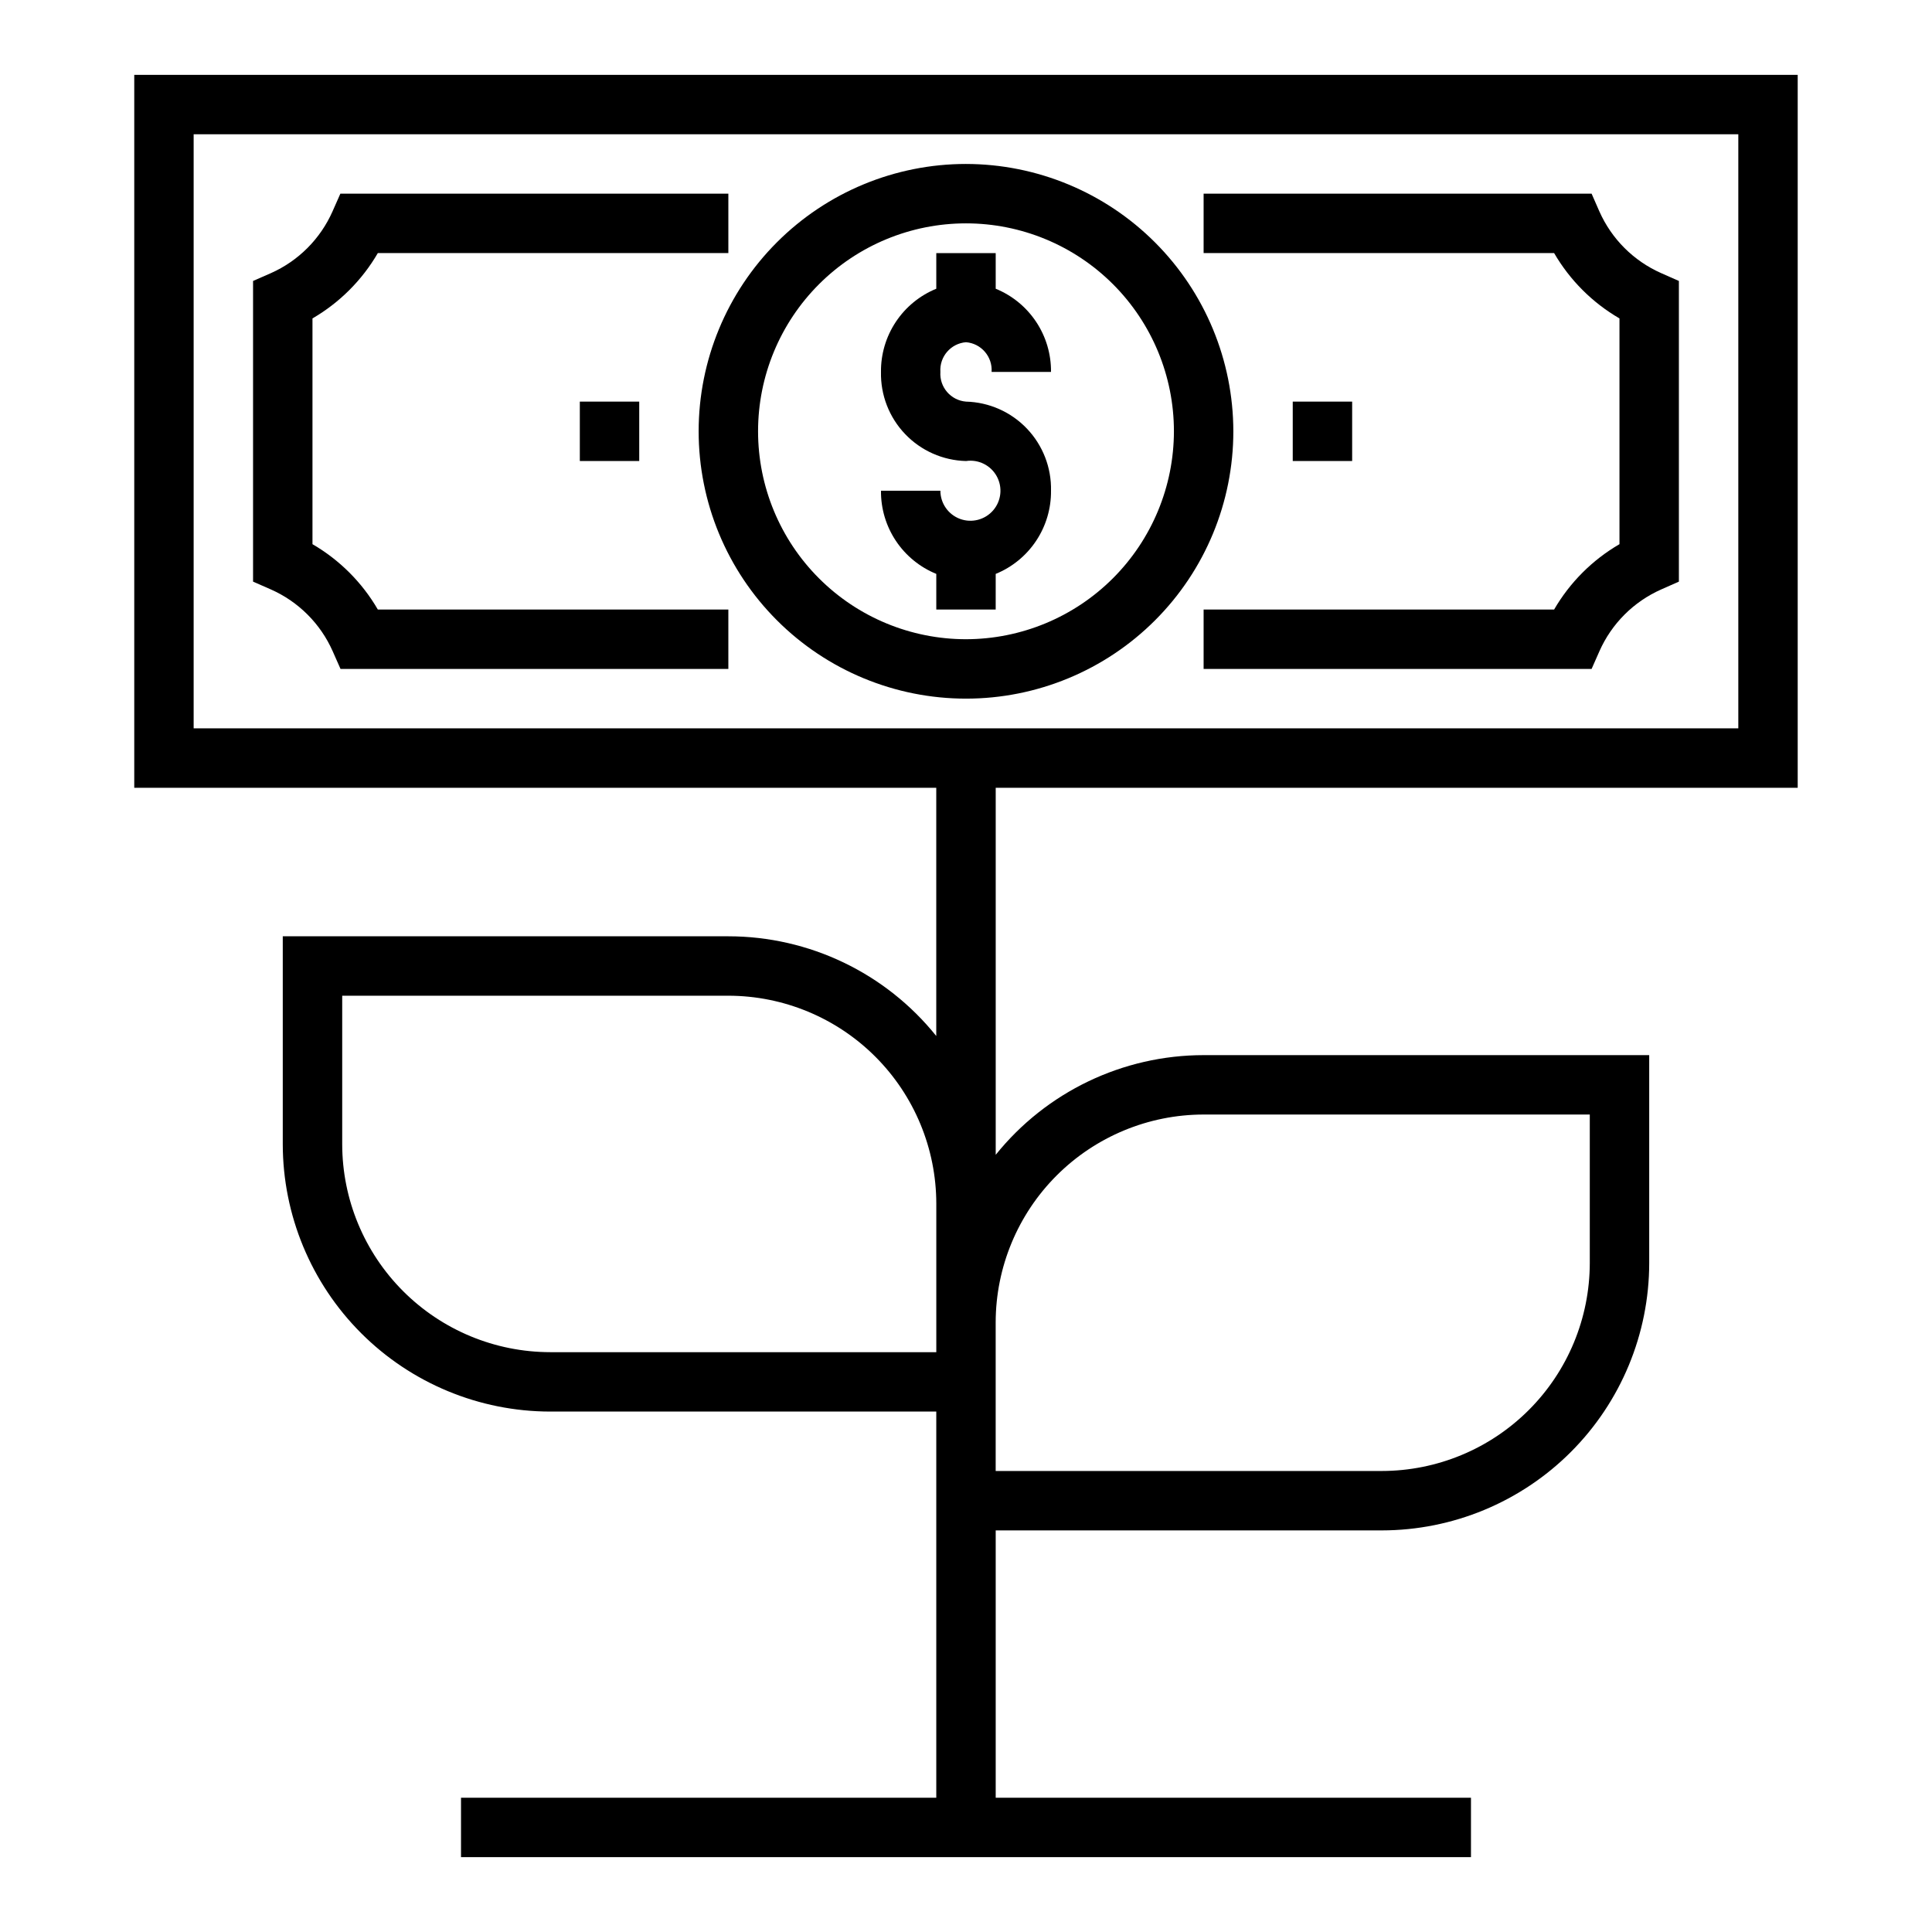
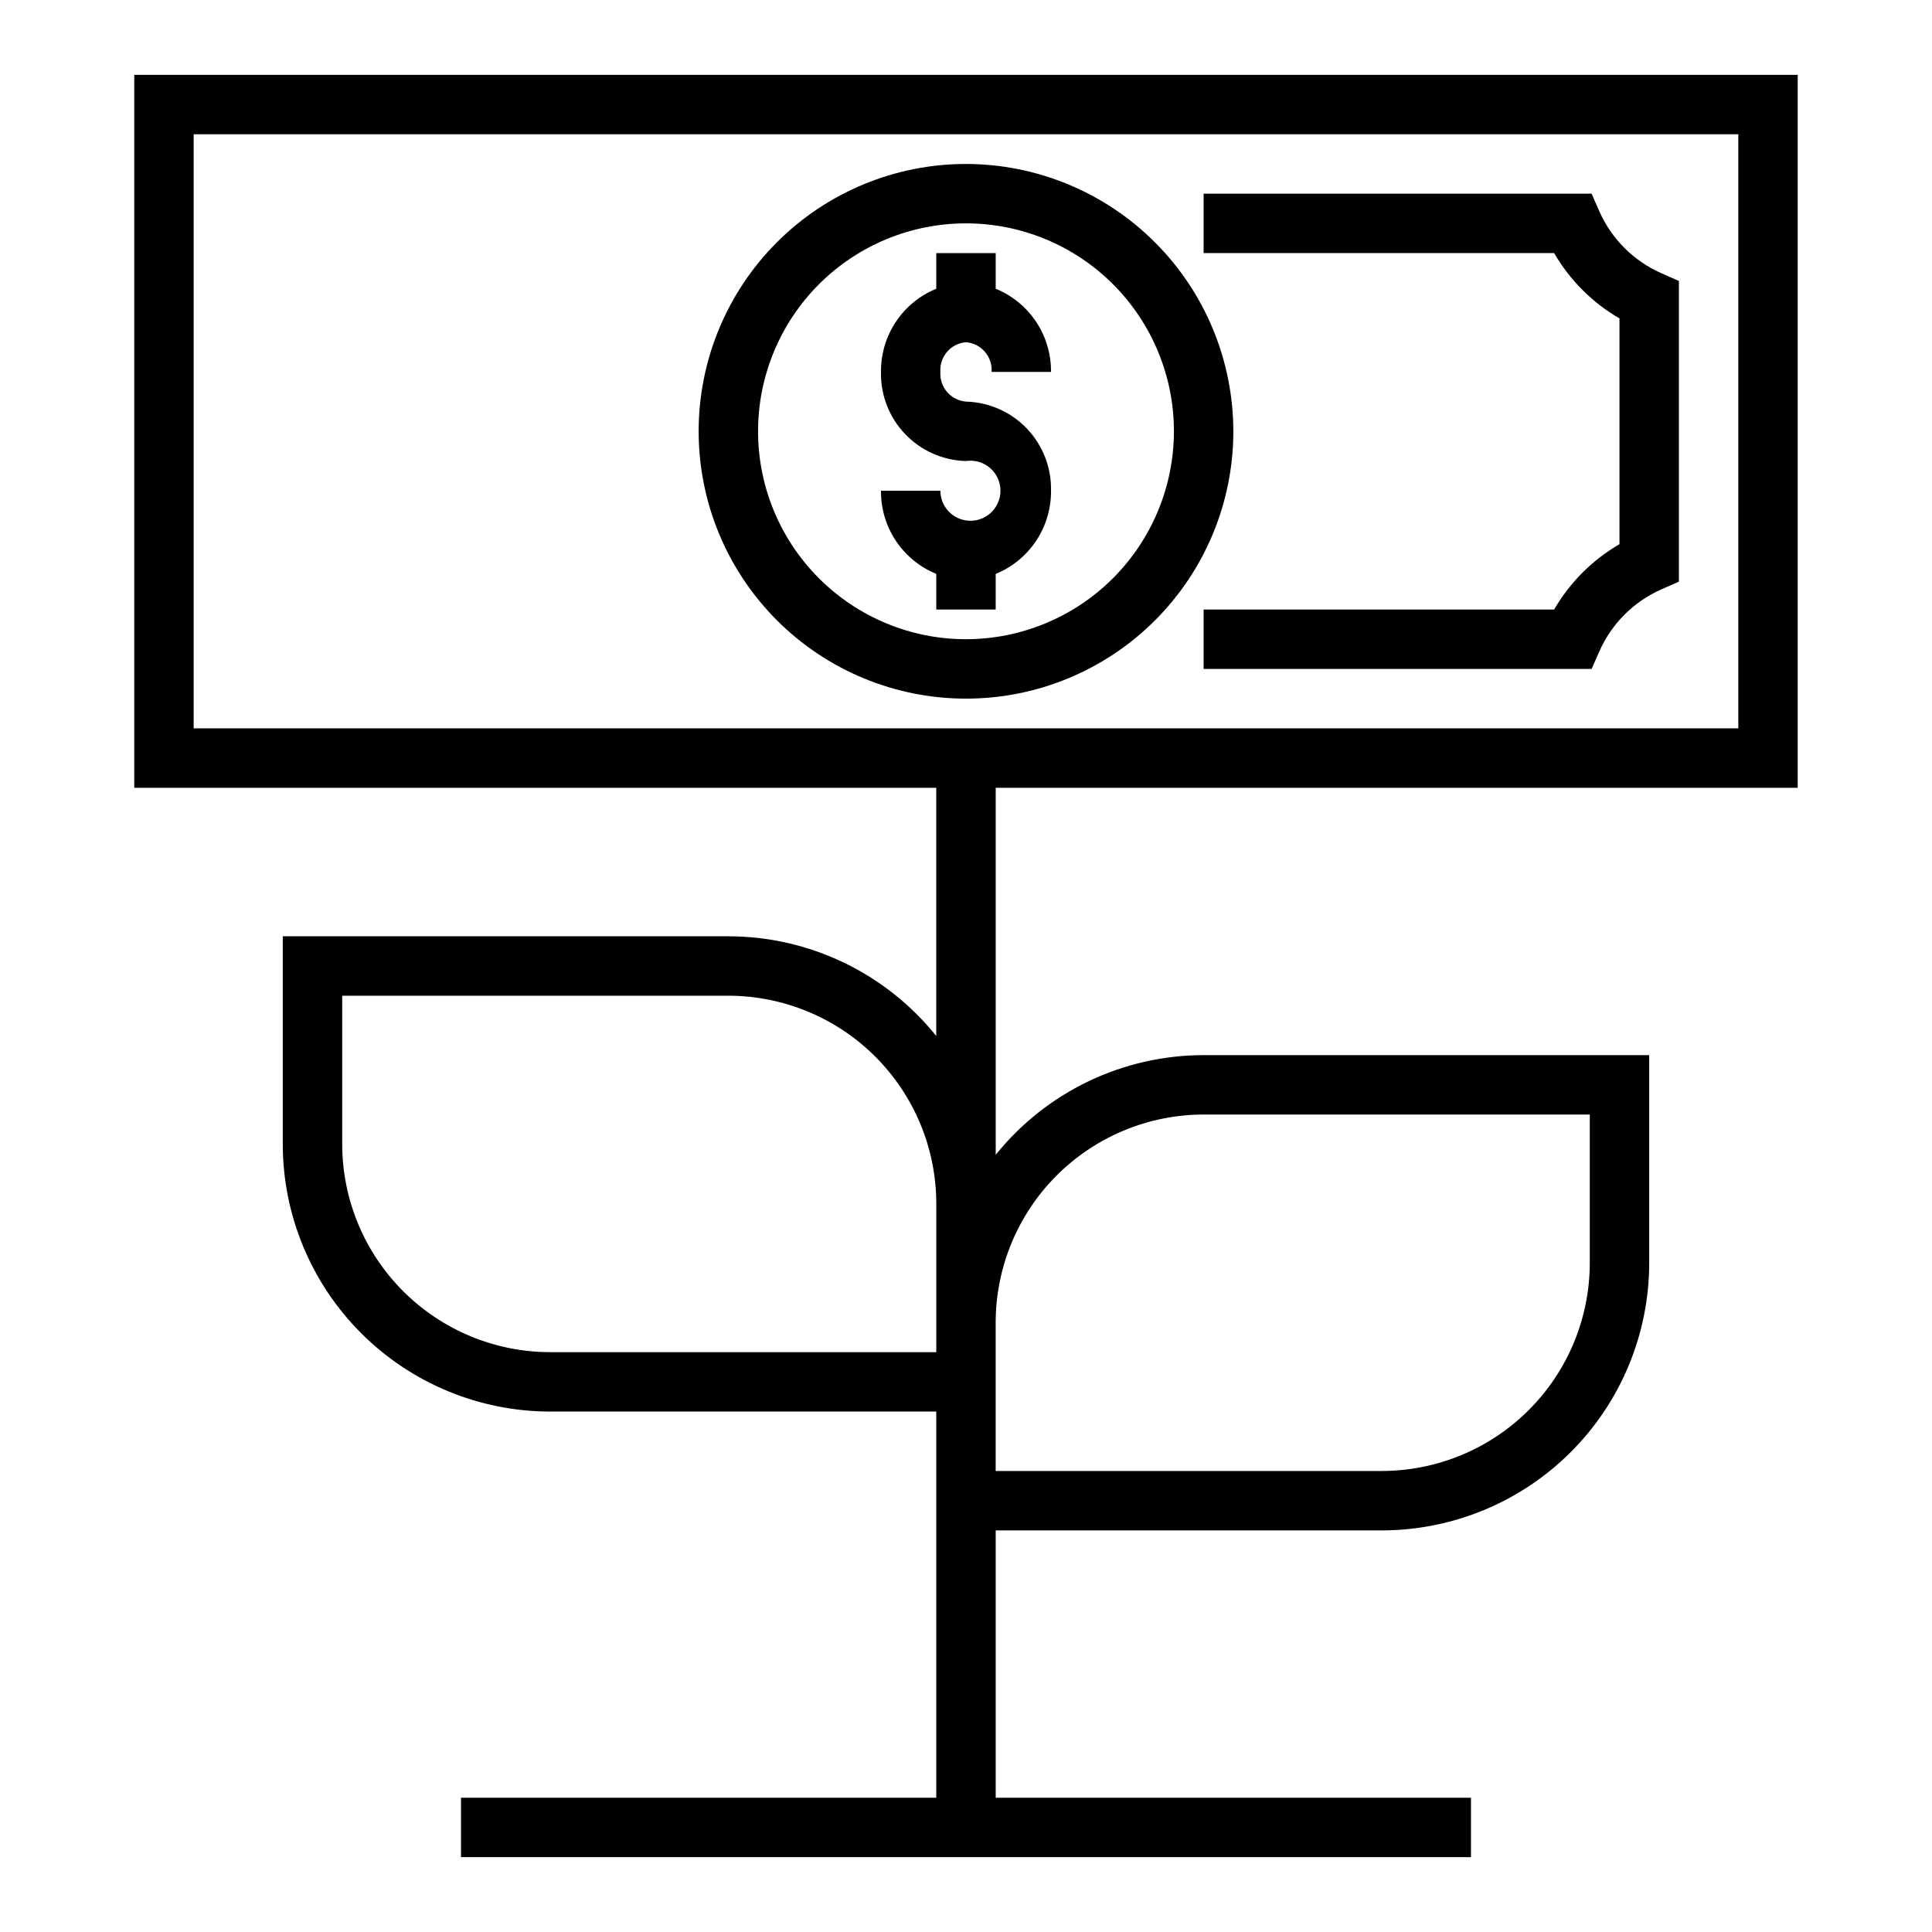
<svg xmlns="http://www.w3.org/2000/svg" fill="#000000" width="800px" height="800px" version="1.1" viewBox="144 144 512 512">
  <g>
    <path d="m620.41 352.77v-188.93h-440.83v188.93h212.54v65.781c-13.418-16.699-33.68-26.414-55.102-26.422h-118.08v55.105c0.02 18.785 7.492 36.793 20.773 50.074s31.293 20.754 50.074 20.773h102.34v102.34h-125.95v15.742l267.65 0.004v-15.746h-125.95v-70.848h102.34c18.785-0.02 36.793-7.492 50.074-20.773s20.754-31.289 20.773-50.074v-55.105h-118.08c-21.422 0.008-41.688 9.723-55.105 26.418v-97.266zm-330.62 149.57c-14.609-0.02-28.613-5.828-38.945-16.16-10.332-10.328-16.141-24.336-16.156-38.945v-39.359h102.34c14.609 0.016 28.613 5.828 38.945 16.156 10.332 10.332 16.141 24.34 16.156 38.949v39.359zm173.18-62.977h102.34v39.359c-0.02 14.609-5.828 28.617-16.16 38.945-10.328 10.332-24.336 16.141-38.945 16.16h-102.34v-39.363c0.016-14.609 5.828-28.613 16.156-38.945 10.332-10.328 24.34-16.141 38.949-16.156zm-267.65-259.78h409.35v157.44h-409.35z" />
    <path d="m400 234.69c4.031 0.324 7.055 3.832 6.785 7.871h15.742c0.047-4.719-1.328-9.344-3.941-13.273-2.613-3.93-6.344-6.984-10.715-8.77v-9.445h-15.746v9.445c-4.367 1.785-8.102 4.84-10.715 8.77-2.613 3.93-3.988 8.555-3.941 13.273-0.133 6.117 2.164 12.035 6.387 16.461 4.223 4.426 10.027 7 16.145 7.156 3.289-0.492 6.535 1.117 8.141 4.027 1.605 2.914 1.23 6.519-0.941 9.039-2.172 2.519-5.68 3.422-8.801 2.266-3.117-1.16-5.184-4.137-5.188-7.461h-15.742c-0.047 4.719 1.328 9.344 3.941 13.273 2.613 3.93 6.348 6.984 10.715 8.766v9.449h15.742l0.004-9.449c4.371-1.781 8.102-4.836 10.715-8.766 2.613-3.93 3.988-8.555 3.941-13.273 0.133-6.117-2.164-12.035-6.387-16.465-4.223-4.426-10.027-6.996-16.141-7.152-4.035-0.328-7.059-3.832-6.789-7.871-0.27-4.039 2.754-7.547 6.789-7.871z" />
    <path d="m400 187.45c-18.793 0-36.812 7.465-50.098 20.75-13.289 13.289-20.754 31.309-20.754 50.098 0 18.793 7.465 36.812 20.754 50.098 13.285 13.289 31.305 20.75 50.098 20.75 18.789 0 36.809-7.461 50.098-20.75 13.285-13.285 20.75-31.305 20.75-50.098-0.023-18.781-7.492-36.789-20.773-50.074-13.285-13.281-31.293-20.75-50.074-20.773zm0 125.95c-14.617 0-28.633-5.805-38.965-16.141-10.336-10.332-16.141-24.348-16.141-38.965 0-14.613 5.805-28.629 16.141-38.965 10.332-10.332 24.348-16.137 38.965-16.137 14.613 0 28.629 5.805 38.965 16.137 10.332 10.336 16.137 24.352 16.137 38.965-0.016 14.609-5.828 28.617-16.156 38.949-10.332 10.328-24.336 16.141-38.945 16.156z" />
-     <path d="m226.81 288.21v-59.828c7.18-4.168 13.148-10.137 17.32-17.316h92.891v-15.746h-102.82l-2.07 4.684c-3.227 7.301-9.051 13.141-16.344 16.383l-4.723 2.07v79.68l4.723 2.07c7.309 3.234 13.148 9.074 16.383 16.383l2.07 4.684h102.78v-15.742h-92.891c-4.172-7.18-10.141-13.148-17.32-17.32z" />
    <path d="m567.86 200.05-2.07-4.727h-102.82v15.746h92.887c4.172 7.18 10.141 13.148 17.32 17.316v59.828c-7.18 4.172-13.148 10.141-17.32 17.32h-92.887v15.742h102.82l2.07-4.684c3.231-7.309 9.074-13.148 16.379-16.383l4.684-2.07v-79.68l-4.684-2.07c-7.301-3.223-13.141-9.047-16.379-16.34z" />
-     <path d="m486.59 250.43h15.742v15.742h-15.742z" />
-     <path d="m297.66 250.43h15.742v15.742h-15.742z" />
  </g>
</svg>